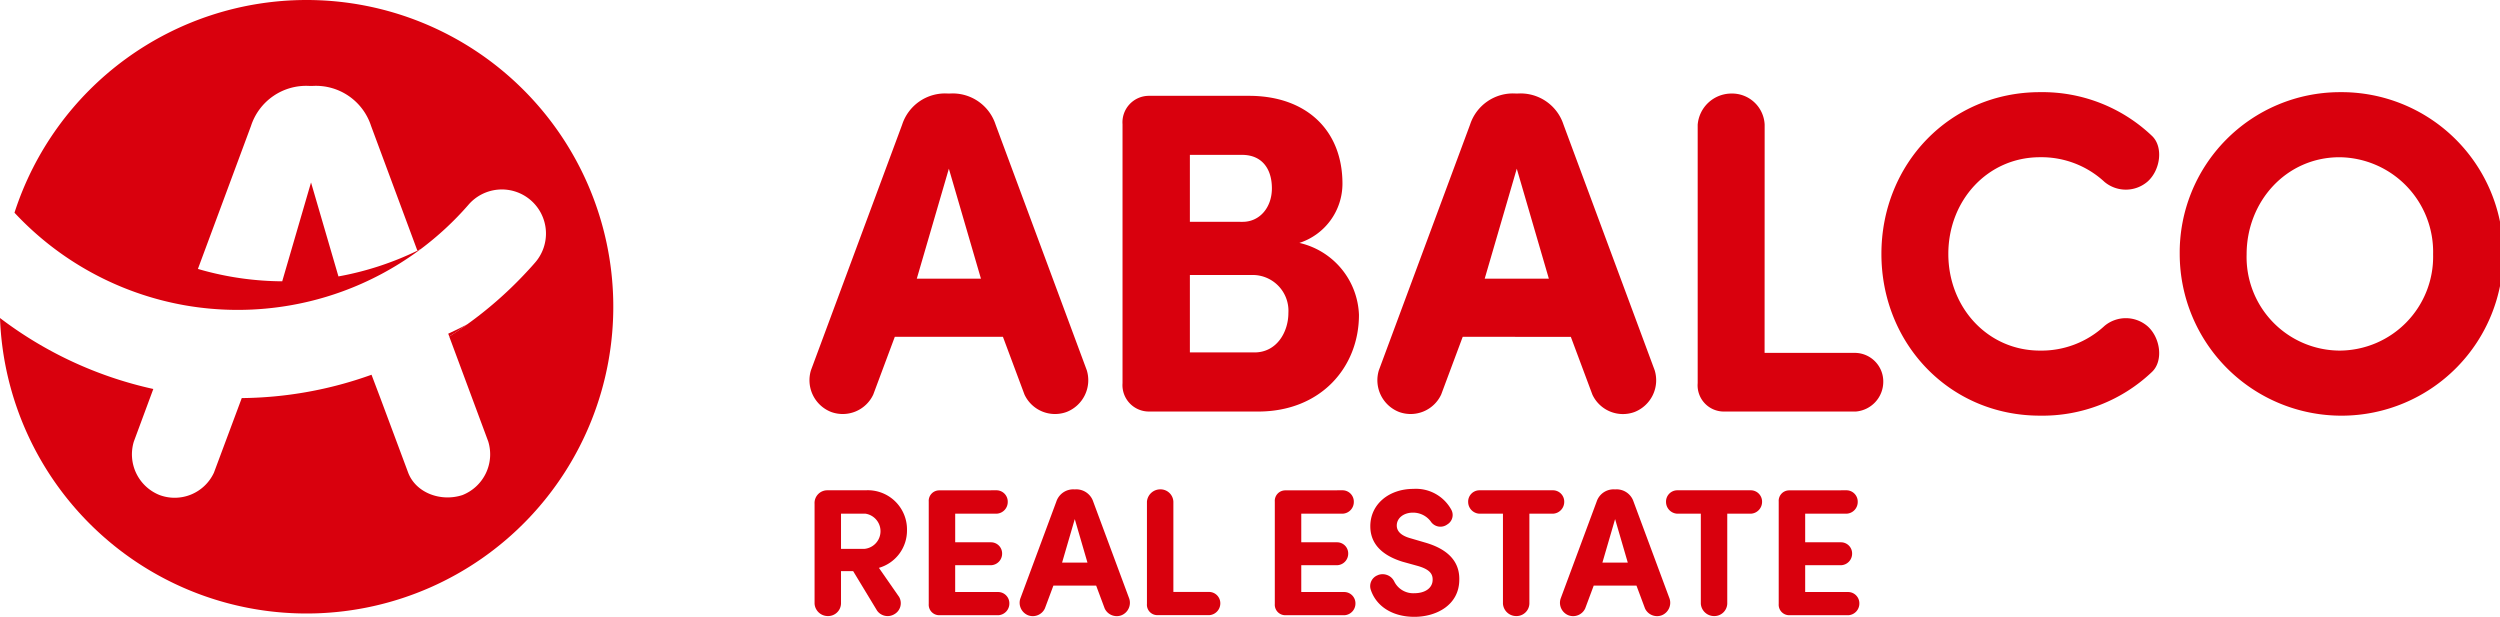
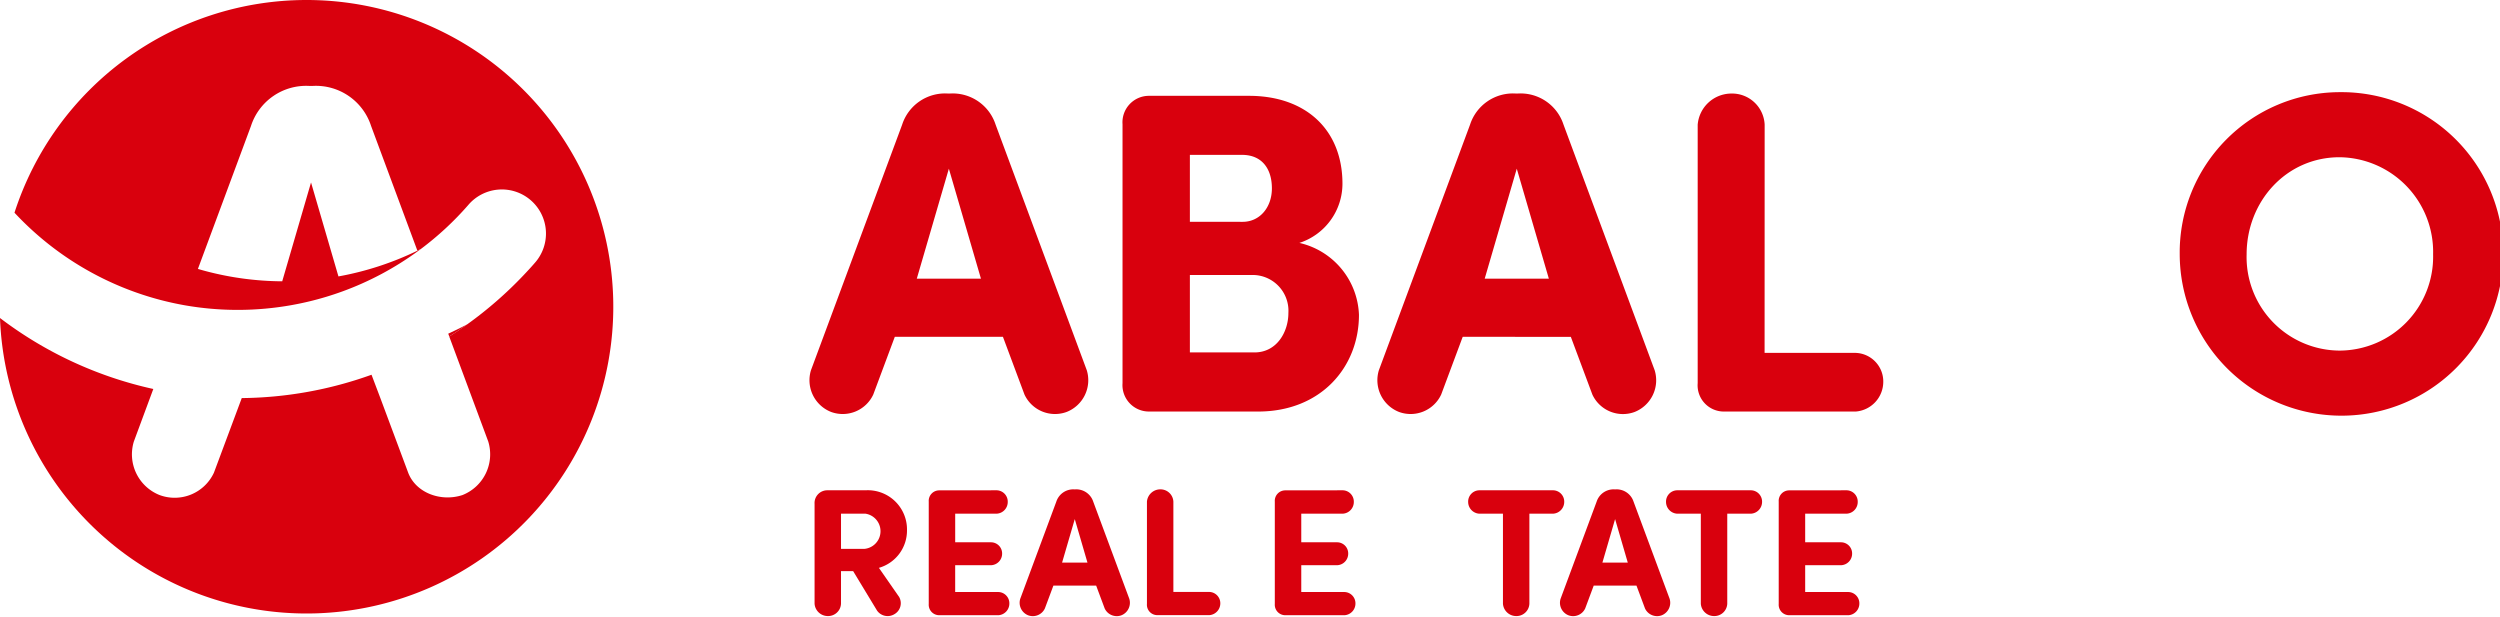
<svg xmlns="http://www.w3.org/2000/svg" width="283.733" height="70" viewBox="0 0 283.733 70">
  <path d="M282.832,51.448l-3.64-12.481-3.64,12.481Zm-9.776,6.6-2.444,6.552a3.825,3.825,0,0,1-4.784,1.976,3.869,3.869,0,0,1-2.288-4.732l10.349-27.874a5.12,5.12,0,0,1,5.148-3.536h.312a5.122,5.122,0,0,1,5.148,3.536l10.348,27.874a3.869,3.869,0,0,1-2.288,4.732,3.824,3.824,0,0,1-4.784-1.976l-2.445-6.552Z" transform="translate(-171.502 -19.822)" fill="#d9000d" />
  <path d="M372.91,51.517v8.789h7.332c2.548,0,3.848-2.34,3.848-4.472a4.063,4.063,0,0,0-4-4.317Zm5.98-6.032c1.976,0,3.328-1.664,3.328-3.8,0-2.237-1.144-3.8-3.381-3.8H372.91v7.593ZM368.282,67.014a3,3,0,0,1-3.016-3.224V34.408a3.005,3.005,0,0,1,3.016-3.224h11.337c6.448,0,10.608,3.848,10.608,9.984a7.072,7.072,0,0,1-4.888,6.709,8.7,8.7,0,0,1,6.761,8.165c0,5.929-4.317,10.973-11.441,10.973Z" transform="translate(-237.867 -20.308)" fill="#d9000d" />
  <path d="M467.628,51.448l-3.64-12.481-3.64,12.481Zm-9.776,6.6-2.444,6.552a3.825,3.825,0,0,1-4.784,1.976,3.868,3.868,0,0,1-2.288-4.732l10.349-27.874a5.12,5.12,0,0,1,5.148-3.536h.312a5.122,5.122,0,0,1,5.148,3.536L479.64,61.849a3.869,3.869,0,0,1-2.288,4.732,3.824,3.824,0,0,1-4.784-1.976l-2.445-6.552Z" transform="translate(-291.844 -19.822)" fill="#d9000d" />
  <path d="M560.014,59.873h10.348a3.246,3.246,0,0,1,3.121,3.328,3.39,3.39,0,0,1-3.121,3.328H555.437a2.977,2.977,0,0,1-3.016-3.225V33.975a3.848,3.848,0,0,1,3.8-3.536,3.7,3.7,0,0,1,3.8,3.536Z" transform="translate(-359.745 -19.822)" fill="#d9000d" />
-   <path d="M630.2,29.991a18.02,18.02,0,0,1,12.689,4.94c1.352,1.248.988,3.9-.468,5.2a3.778,3.778,0,0,1-4.888.052,10.528,10.528,0,0,0-7.332-2.808c-5.928,0-10.4,4.888-10.4,10.973s4.473,10.973,10.4,10.973a10.527,10.527,0,0,0,7.332-2.808,3.778,3.778,0,0,1,4.888.052c1.456,1.3,1.821,3.952.468,5.2a18.018,18.018,0,0,1-12.689,4.94c-10.245,0-17.993-8.164-17.993-18.357s7.749-18.358,17.993-18.358" transform="translate(-398.679 -19.531)" fill="#d9000d" />
  <path d="M727.422,59.32A10.657,10.657,0,0,0,738.031,48.4a10.746,10.746,0,0,0-10.609-11.025c-6.085,0-10.556,5.044-10.556,11.025A10.613,10.613,0,0,0,727.422,59.32m0-29.33A18.359,18.359,0,1,1,709.273,48.4,18.2,18.2,0,0,1,727.422,29.99" transform="translate(-461.89 -19.53)" fill="#d9000d" />
  <path d="M136.217,81.024c-.13.065-.262.128-.393.192l.028.075c.122-.089.245-.176.366-.267" transform="translate(-88.451 -52.764)" fill="#d9000d" />
  <path d="M34.79,0A34.834,34.834,0,0,0,1.644,24.141a34.665,34.665,0,0,0,19.288,10.5,34.788,34.788,0,0,0,6.058.53,34.7,34.7,0,0,0,4.168-.254A34.646,34.646,0,0,0,38.9,33.06a34.7,34.7,0,0,0,8.5-4.534l-.028-.075a34.688,34.688,0,0,1-8.961,2.921L35.3,20.709,32.03,31.926a34.658,34.658,0,0,1-8.663-1.151q-.456-.121-.906-.254l6.025-16.227A6.58,6.58,0,0,1,35.1,9.751h.4a6.579,6.579,0,0,1,6.615,4.543l5.256,14.157c.131-.064.263-.127.393-.192a34.753,34.753,0,0,0,5.4-5.016,5.006,5.006,0,1,1,7.552,6.573c-.432.5-.875.978-1.326,1.452a44.729,44.729,0,0,1-6.36,5.539q-1,.72-2.045,1.383L55.414,50.11a4.971,4.971,0,0,1-2.94,6.08c-2.473.8-5.279-.267-6.147-2.539l-3.14-8.42-1.022-2.7a44.673,44.673,0,0,1-14.727,2.649l-.02.053-3.141,8.42a4.914,4.914,0,0,1-6.147,2.539,4.972,4.972,0,0,1-2.94-6.08L17.4,44.146A44.532,44.532,0,0,1,0,36.092,34.814,34.814,0,1,0,34.79,0" fill="#d9000d" />
  <path d="M145.971,106.916q1.04-.662,2.045-1.383-1.069.562-2.163,1.063Z" transform="translate(-94.981 -68.725)" fill="#d9000d" />
  <path d="M272.362,168.342l2.3,3.311a1.433,1.433,0,0,1-.555,1.954,1.471,1.471,0,0,1-1.954-.412l-2.715-4.483h-1.378v3.7a1.464,1.464,0,0,1-1.5,1.4,1.507,1.507,0,0,1-1.5-1.4V161.082a1.444,1.444,0,0,1,1.439-1.543h4.34a4.45,4.45,0,0,1,4.71,4.566,4.4,4.4,0,0,1-3.188,4.237m-4.3-6.149v3.99h2.694a2.013,2.013,0,0,0,.082-3.99Z" transform="translate(-172.612 -103.894)" fill="#d9000d" />
  <path d="M309.939,159.54a1.289,1.289,0,0,1,1.234,1.337,1.326,1.326,0,0,1-1.234,1.316h-4.73v3.249H309.3a1.265,1.265,0,0,1,1.234,1.3,1.307,1.307,0,0,1-1.234,1.3h-4.093v3.044h4.915a1.283,1.283,0,0,1,1.234,1.316,1.326,1.326,0,0,1-1.234,1.316H303.4a1.189,1.189,0,0,1-1.193-1.275v-11.62a1.189,1.189,0,0,1,1.193-1.275Z" transform="translate(-196.801 -103.895)" fill="#d9000d" />
  <path d="M335.61,170.165l-.967,2.591a1.512,1.512,0,0,1-1.892.782,1.531,1.531,0,0,1-.905-1.872l4.093-11.023a2.025,2.025,0,0,1,2.036-1.4h.123a2.025,2.025,0,0,1,2.036,1.4l4.093,11.023a1.531,1.531,0,0,1-.905,1.872,1.512,1.512,0,0,1-1.892-.782l-.967-2.591Zm3.866-2.612-1.439-4.936-1.44,4.936Z" transform="translate(-216.057 -103.703)" fill="#d9000d" />
  <path d="M376.2,170.885h4.093a1.284,1.284,0,0,1,1.234,1.316,1.341,1.341,0,0,1-1.234,1.316h-5.9a1.177,1.177,0,0,1-1.193-1.276v-11.6a1.522,1.522,0,0,1,1.5-1.4,1.464,1.464,0,0,1,1.5,1.4Z" transform="translate(-243.03 -103.703)" fill="#d9000d" />
  <path d="M422.551,159.54a1.289,1.289,0,0,1,1.234,1.337,1.326,1.326,0,0,1-1.234,1.316h-4.73v3.249h4.093a1.265,1.265,0,0,1,1.234,1.3,1.307,1.307,0,0,1-1.234,1.3h-4.093v3.044h4.915a1.283,1.283,0,0,1,1.234,1.316,1.326,1.326,0,0,1-1.234,1.316h-6.725a1.189,1.189,0,0,1-1.193-1.275v-11.62a1.189,1.189,0,0,1,1.193-1.275Z" transform="translate(-270.136 -103.895)" fill="#d9000d" />
-   <path d="M446.738,168.857a1.467,1.467,0,0,1,1.851.72,2.4,2.4,0,0,0,2.283,1.337c1.213,0,2.056-.576,2.077-1.5.02-.638-.267-1.193-1.707-1.6l-1.707-.473c-3.126-.967-3.66-2.756-3.66-4.031,0-2.529,2.159-4.236,4.874-4.236a4.573,4.573,0,0,1,4.319,2.365,1.245,1.245,0,0,1-.452,1.666,1.314,1.314,0,0,1-1.892-.349,2.5,2.5,0,0,0-2.016-.987c-1.049,0-1.83.617-1.83,1.46,0,.37.144,1.049,1.522,1.439l1.686.494c3.434.987,3.928,2.92,3.887,4.278-.041,2.817-2.591,4.154-5.1,4.154s-4.319-1.213-4.936-3.044a1.321,1.321,0,0,1,.8-1.686" transform="translate(-290.354 -103.588)" fill="#d9000d" />
  <path d="M484.68,162.192v10.221a1.464,1.464,0,0,1-1.5,1.4,1.507,1.507,0,0,1-1.5-1.4V162.192h-2.715a1.341,1.341,0,0,1-1.234-1.316,1.289,1.289,0,0,1,1.234-1.337H487.4a1.289,1.289,0,0,1,1.234,1.337,1.341,1.341,0,0,1-1.234,1.316Z" transform="translate(-311.105 -103.894)" fill="#d9000d" />
  <path d="M511.429,170.165l-.967,2.591a1.512,1.512,0,0,1-1.892.782,1.531,1.531,0,0,1-.905-1.872l4.093-11.023a2.025,2.025,0,0,1,2.036-1.4h.123a2.025,2.025,0,0,1,2.036,1.4l4.093,11.023a1.531,1.531,0,0,1-.905,1.872,1.512,1.512,0,0,1-1.892-.782l-.967-2.591Zm3.866-2.612-1.439-4.936-1.44,4.936Z" transform="translate(-330.553 -103.703)" fill="#d9000d" />
  <path d="M549.065,162.192v10.221a1.464,1.464,0,0,1-1.5,1.4,1.507,1.507,0,0,1-1.5-1.4V162.192h-2.715a1.341,1.341,0,0,1-1.234-1.316,1.289,1.289,0,0,1,1.234-1.337h8.432a1.289,1.289,0,0,1,1.234,1.337,1.341,1.341,0,0,1-1.234,1.316Z" transform="translate(-353.033 -103.894)" fill="#d9000d" />
  <path d="M586.52,159.54a1.289,1.289,0,0,1,1.234,1.337,1.326,1.326,0,0,1-1.234,1.316h-4.73v3.249h4.093a1.265,1.265,0,0,1,1.234,1.3,1.307,1.307,0,0,1-1.234,1.3H581.79v3.044h4.915a1.283,1.283,0,0,1,1.234,1.316,1.326,1.326,0,0,1-1.234,1.316H579.98a1.189,1.189,0,0,1-1.193-1.275v-11.62a1.189,1.189,0,0,1,1.193-1.275Z" transform="translate(-376.915 -103.895)" fill="#d9000d" />
</svg>